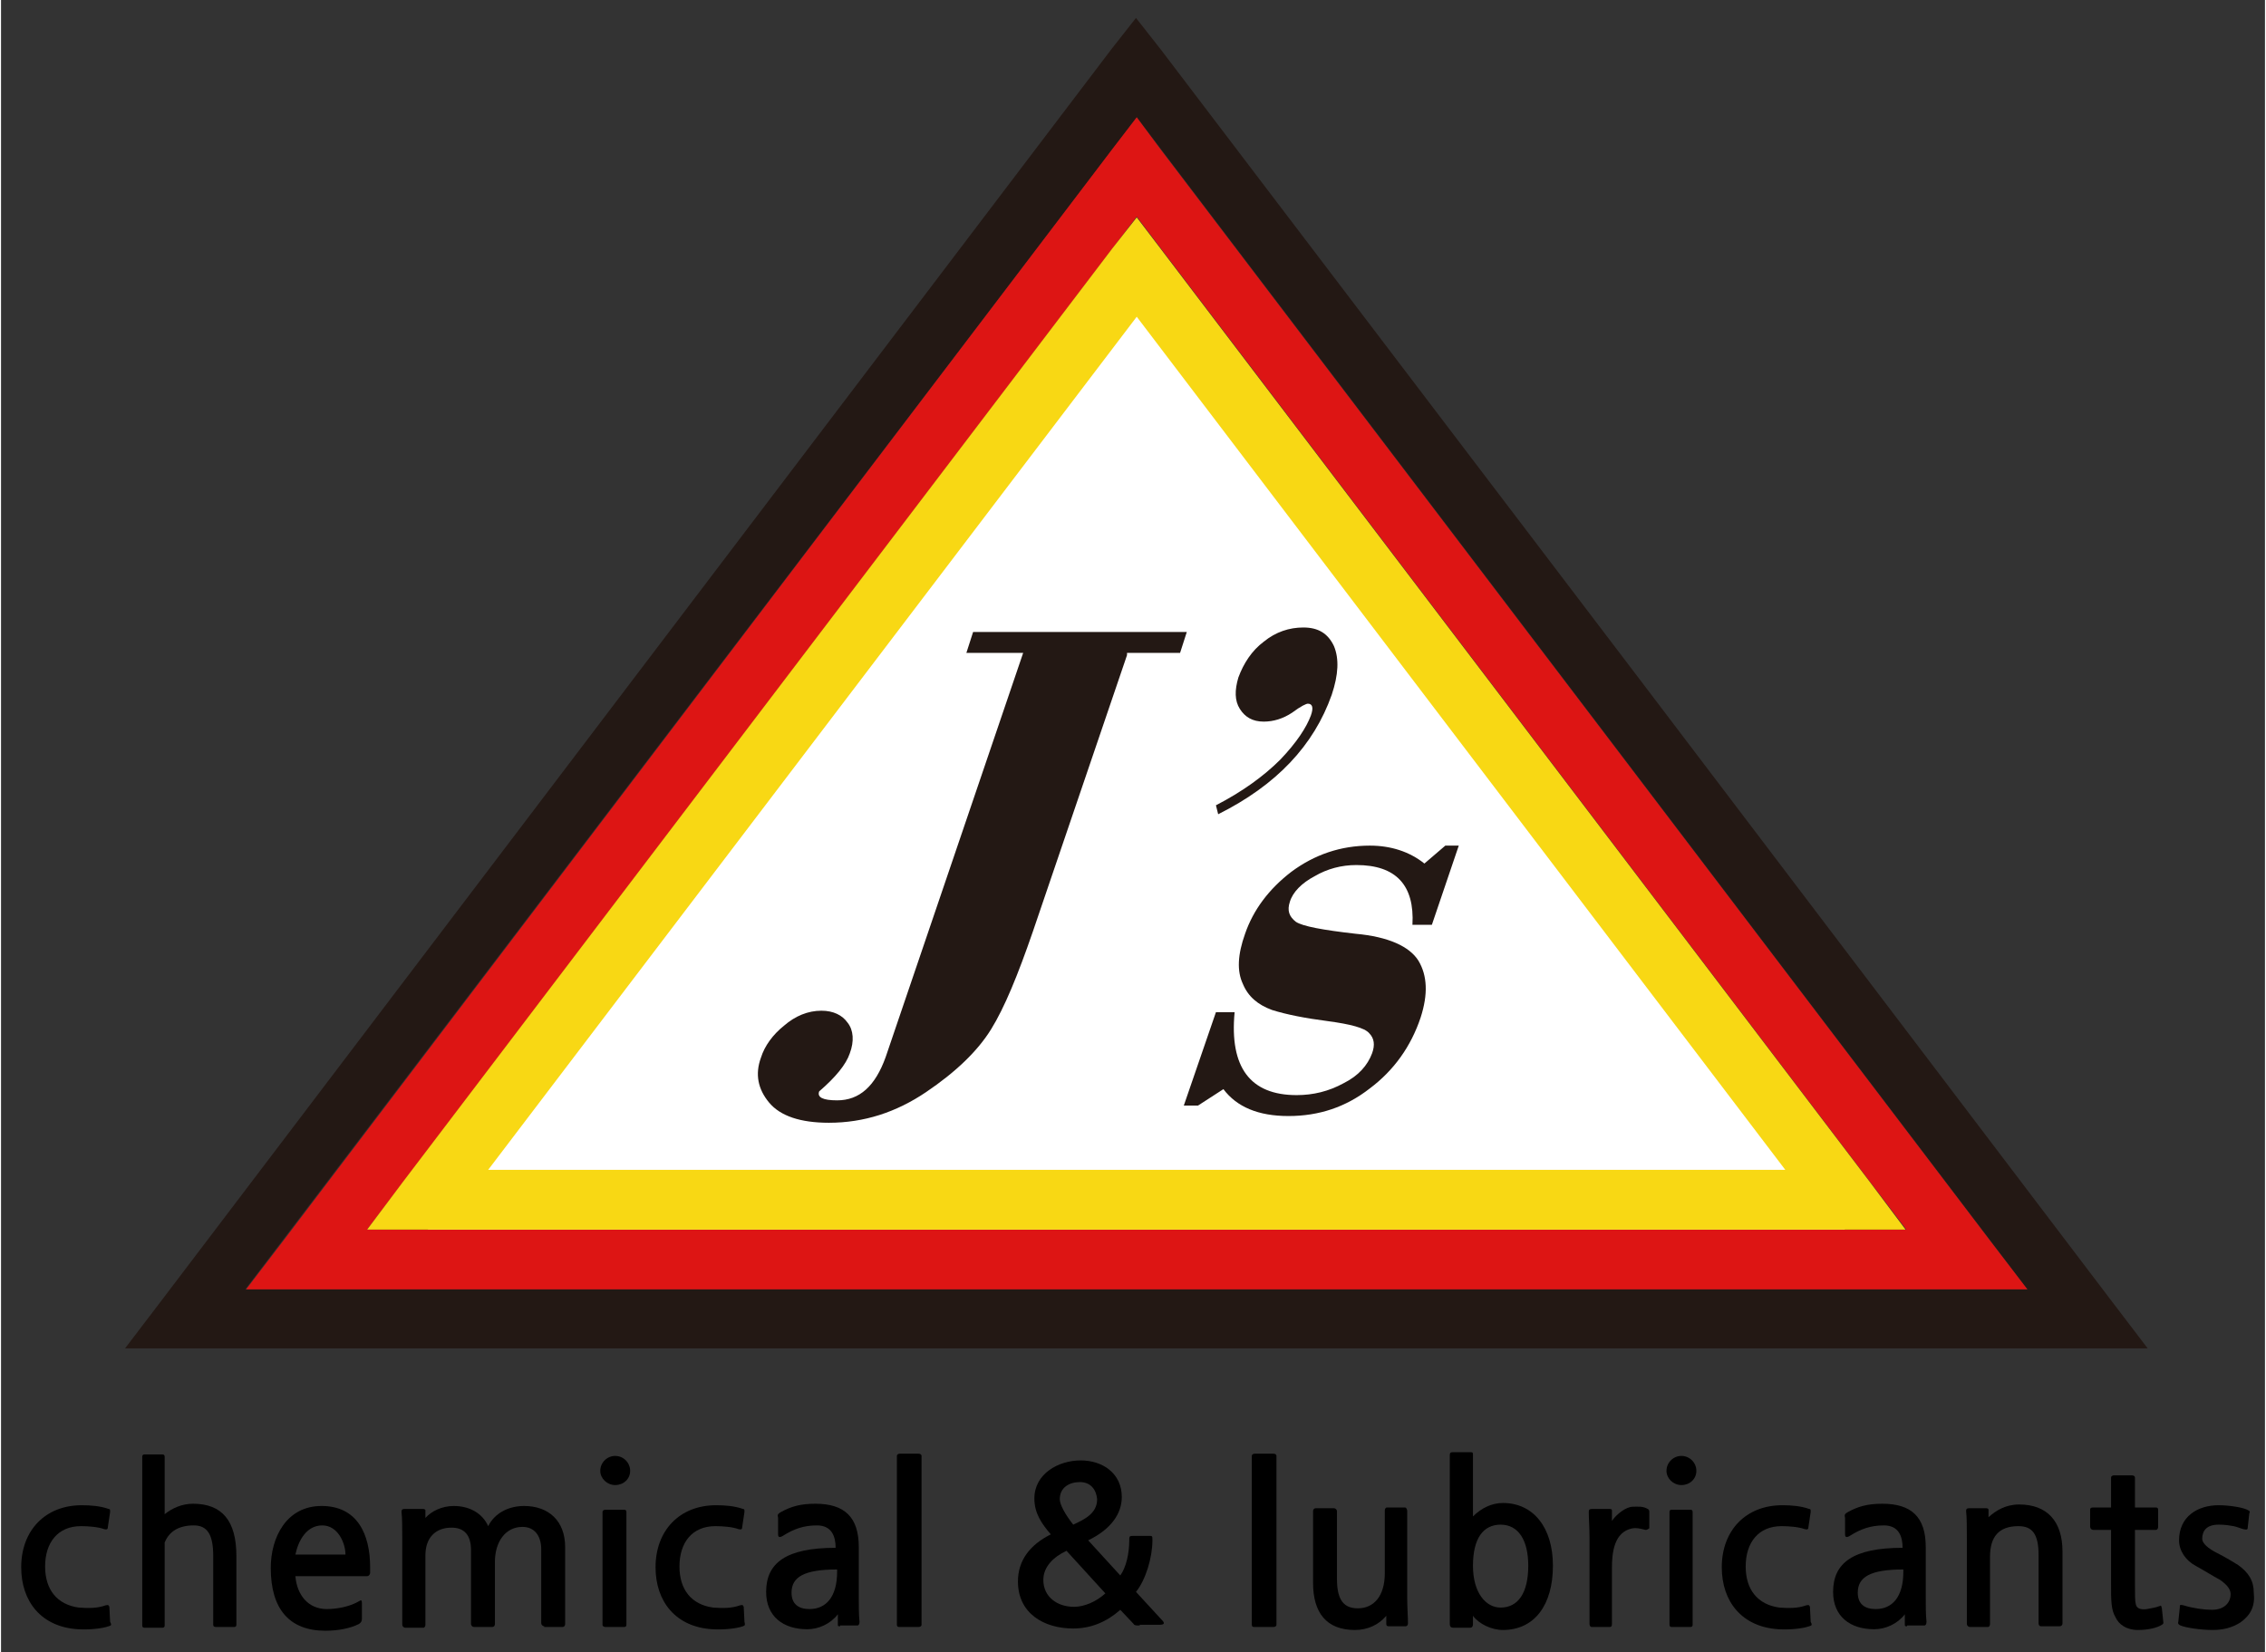
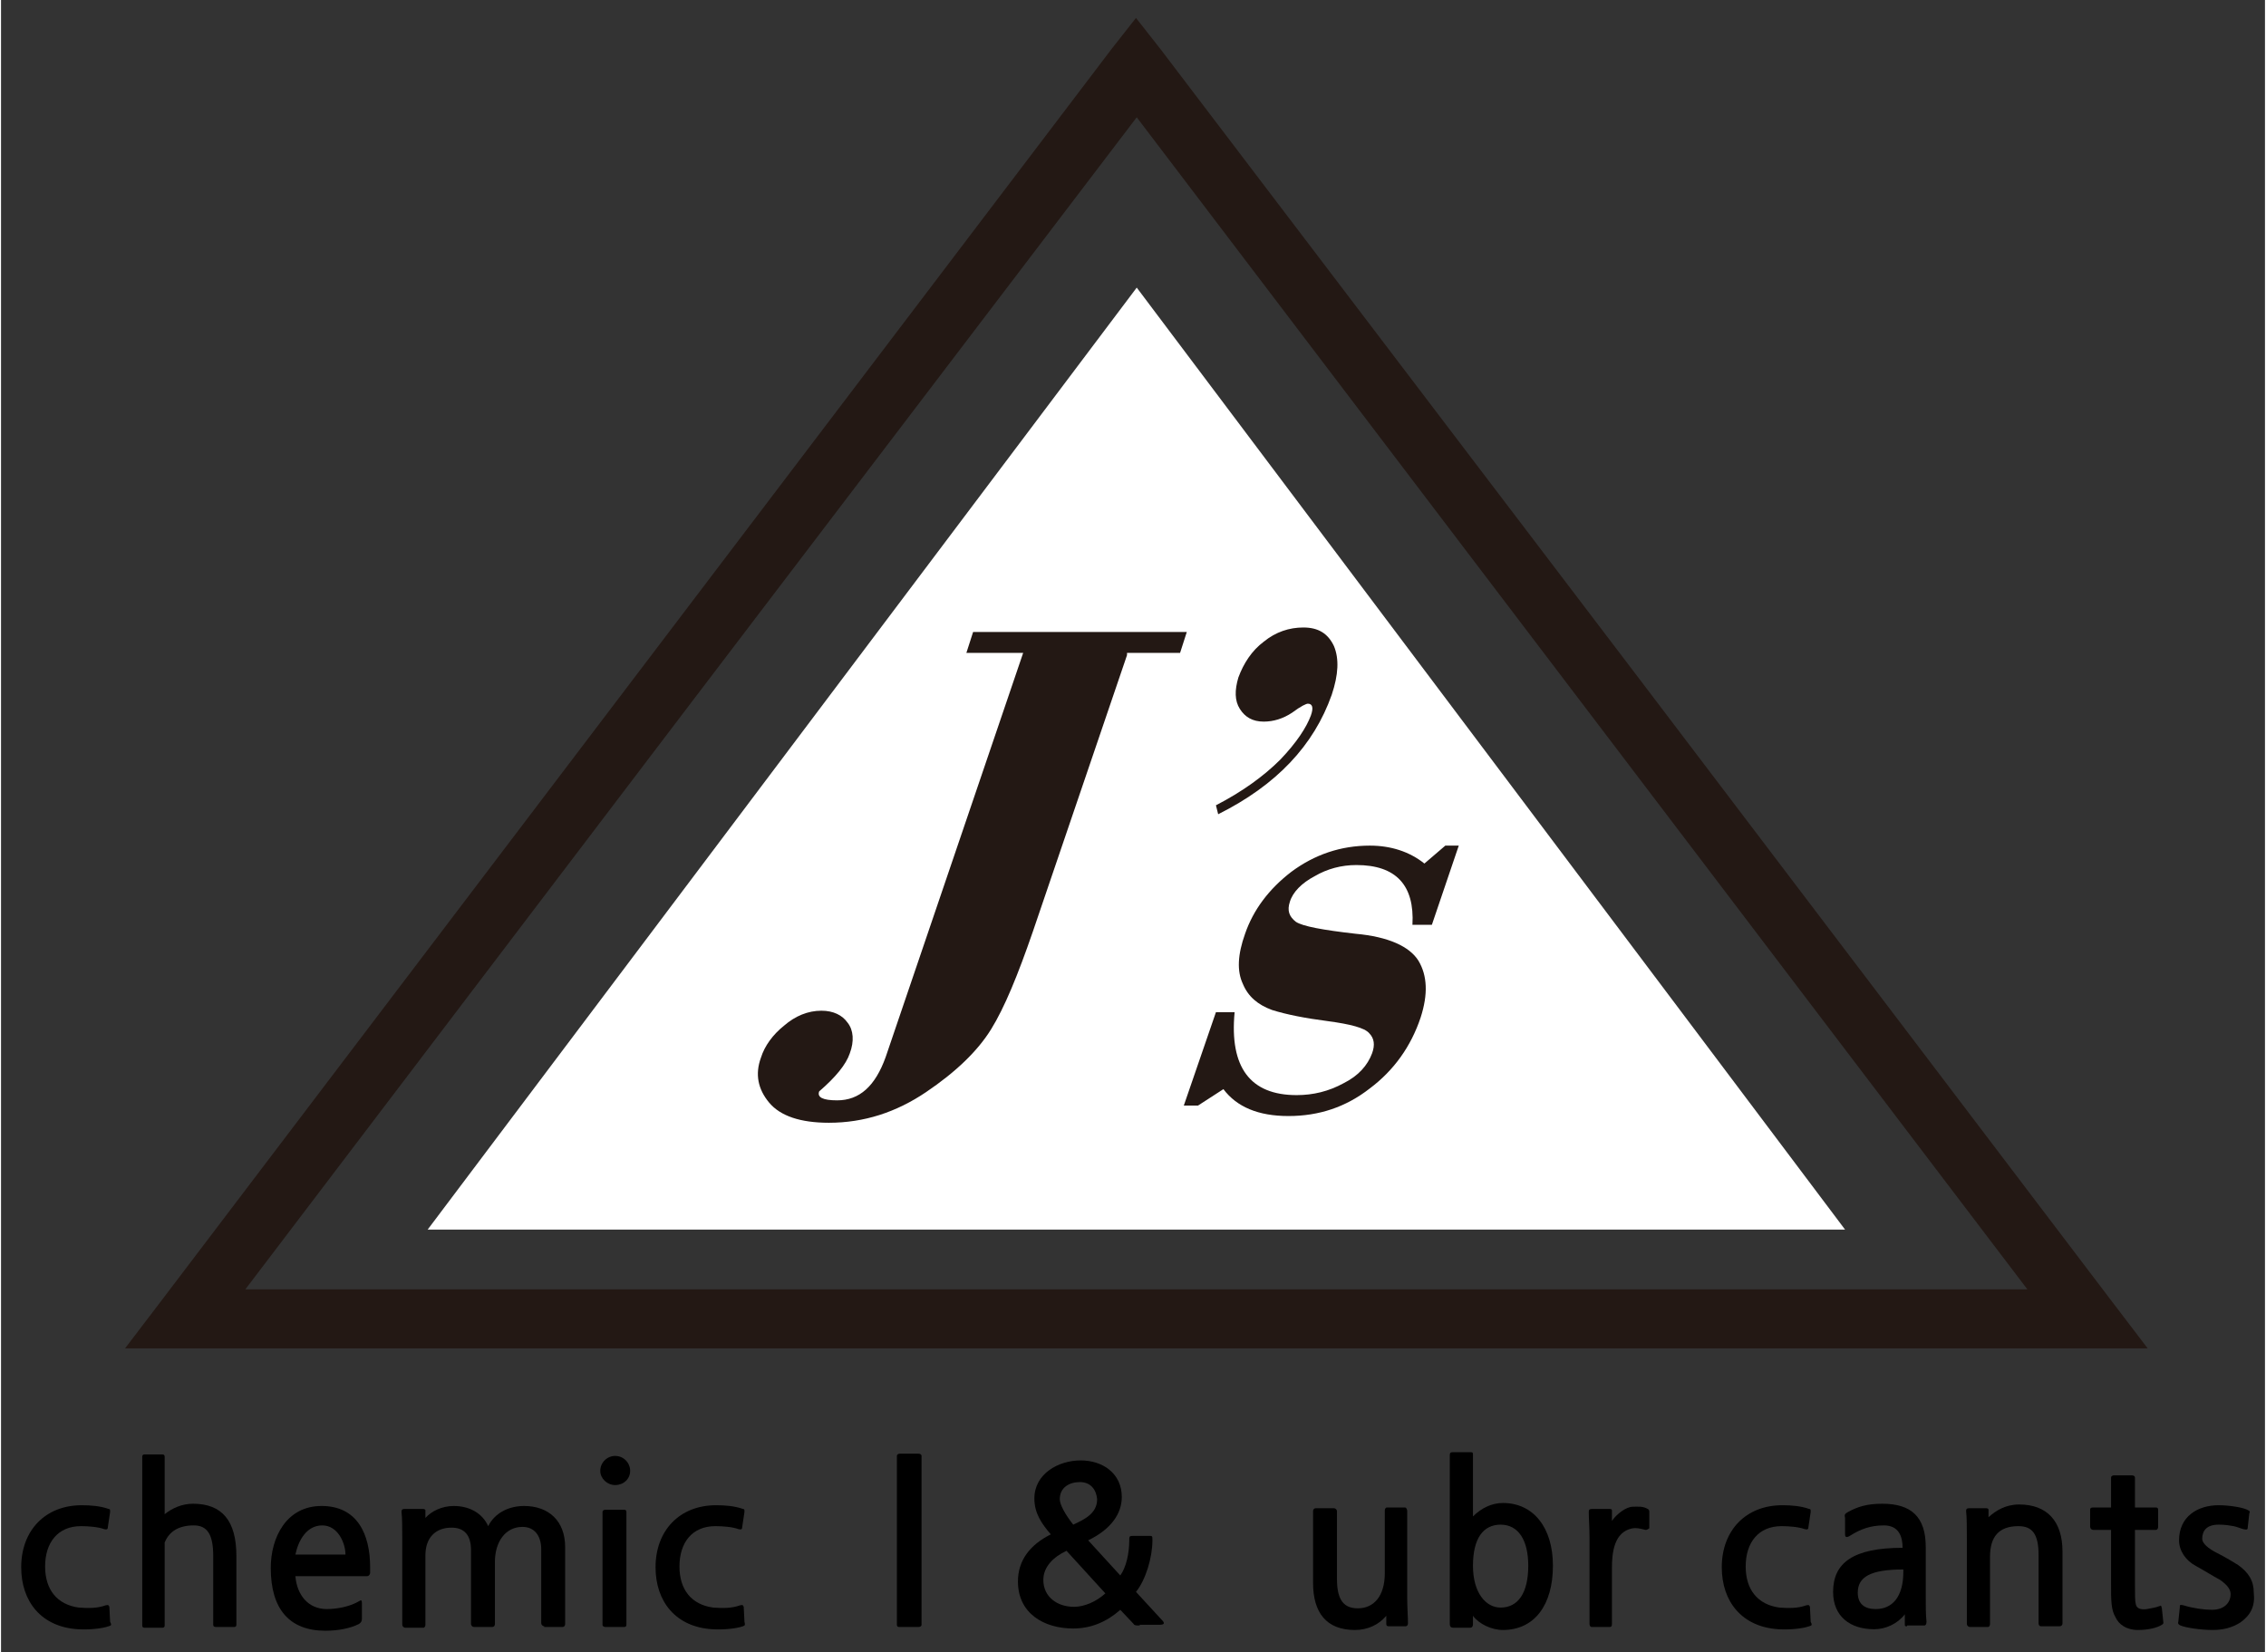
<svg xmlns="http://www.w3.org/2000/svg" version="1.1" id="레이어_1" x="0px" y="0px" viewBox="0 0 303 221.2" style="enable-background:new 0 0 303 221.2;" xml:space="preserve" width="303" height="221">
  <rect x="0" y="0" width="303" height="221.2" fill="#333333" stroke="none" />
  <style type="text/css">
	.st0{fill:#FFFFFF;}
	.st1{fill:#231814;}
	.st2{fill:#DD1514;}
	.st3{fill:#F8D814;}
</style>
  <g id="XMLID_1_">
    <polygon id="XMLID_38_" class="st0" points="152,38.5 57.1,164.6 246.8,164.6  " />
    <path class="st1" d="M212.4,95.2L152,15.7L91.5,95.2l-58.8,77.4H152h119.2L212.4,95.2z M155.2,6.6l63.7,83.8l63.6,83.8l4.8,6.3   h-8.1H152H24.7h-8.1l4.8-6.3l63.6-83.8l63.6-83.8l3.3-4.2L155.2,6.6z" />
-     <path class="st2" d="M37.7,166.2L148.7,20l3.3-4.3l3.2,4.3l111.1,146.2l4.9,6.4H263H40.9h-8.1L37.7,166.2z M152,29L49,164.6h206   L152,29z" />
-     <path class="st3" d="M53.8,158.2l94.9-124.9l3.3-4.2l3.2,4.2l94.9,124.9l4.8,6.4h-8.1H57.1H49L53.8,158.2z M152,42.4L65.2,156.6   h173.6L152,42.4z" />
    <path id="XMLID_31_" class="st1" d="M150.7,87.7l-12.6,37c-2,5.8-3.8,10.2-5.6,13.1c-1.8,2.9-4.7,5.7-8.7,8.4   c-4,2.7-8.3,4.1-13,4.1c-3.8,0-6.5-0.9-8-2.7c-1.5-1.8-1.9-3.8-1.1-6c0.5-1.6,1.6-3.1,3.1-4.3c1.5-1.3,3.2-2,5-2   c1.6,0,2.8,0.6,3.5,1.6c0.8,1,0.9,2.5,0.3,4.1c-0.5,1.5-1.9,3.2-4.1,5.1c-0.3,0.8,0.5,1.2,2.4,1.2c3,0,5.1-1.9,6.5-5.8l18.4-54.1   h-7.6l0.9-2.8h28.6l-0.9,2.8H150.7z" />
    <path id="XMLID_30_" class="st1" d="M162.9,109l-0.3-1.2c3.5-1.8,6.4-3.9,8.6-6.1c2.2-2.3,3.5-4.3,4.1-5.9c0.4-1.1,0.2-1.6-0.4-1.6   c-0.2,0-0.9,0.3-2.1,1.2c-1.2,0.8-2.5,1.2-3.8,1.2c-1.5,0-2.5-0.6-3.2-1.7c-0.7-1.1-0.7-2.5-0.2-4.2c0.7-1.9,1.8-3.6,3.4-4.8   c1.6-1.3,3.4-1.9,5.3-1.9c2,0,3.3,0.8,4.1,2.5c0.7,1.7,0.6,3.8-0.3,6.5C175.7,99.8,170.7,105.1,162.9,109" />
    <path id="XMLID_29_" class="st1" d="M195.1,113.2l-3.6,10.6h-2.6c0.3-5.3-2.2-8-7.5-8c-2,0-3.9,0.5-5.6,1.5   c-1.7,0.9-2.9,2.1-3.3,3.4c-0.4,1.2-0.1,2,0.8,2.7c0.9,0.6,3.6,1.1,8,1.6c4.4,0.4,7.2,1.7,8.4,3.6c1.2,2,1.3,4.5,0.3,7.6   c-1.3,3.9-3.6,7.1-6.8,9.5c-3.2,2.5-6.8,3.7-10.9,3.7c-4,0-6.9-1.2-8.7-3.6l-3.4,2.2h-1.9l4.3-12.5h2.5c-0.7,7.4,2.1,11.1,8.3,11.1   c2.2,0,4.3-0.5,6.3-1.6c2-1,3.2-2.4,3.8-4c0.4-1.1,0.3-2-0.4-2.7c-0.6-0.7-2.5-1.2-5.5-1.6c-3.1-0.4-5.6-0.9-7.5-1.5   c-1.9-0.7-3.2-1.8-3.9-3.5c-0.8-1.7-0.7-3.9,0.3-6.7c1.1-3.2,3.2-6,6.2-8.3c3.1-2.3,6.6-3.5,10.5-3.5c2.8,0,5.3,0.8,7.3,2.4   l2.8-2.4H195.1z" />
    <path id="XMLID_28_" d="M14.4,217.7c-0.8,0.3-2.6,0.5-4.1,0.4c-4.9-0.3-7.6-3.7-7.6-8.3c0-4.9,3.2-8.3,8.1-8.3   c1.2,0,2.5,0.1,3.6,0.5c0.2,0,0.2,0.1,0.2,0.4l-0.3,2c0,0.3-0.1,0.4-0.5,0.3c-0.8-0.3-2.1-0.4-3.1-0.4c-3.1,0-4.8,2.2-4.8,5.4   c0,3.1,1.6,5.1,4.5,5.5c1.3,0.1,2.5,0.1,3.6-0.3c0.4-0.1,0.4,0,0.5,0.2l0.1,2C14.8,217.5,14.8,217.6,14.4,217.7" />
    <path id="XMLID_27_" d="M28.8,217.8c-0.3,0-0.4-0.1-0.4-0.3v-9.2c0-2.9-0.8-4.1-2.6-4.1c-2,0-3.3,0.8-3.9,2.3v11.1   c0,0.2-0.1,0.3-0.3,0.3h-2.4c-0.2,0-0.3-0.1-0.3-0.3v-22.6c0-0.2,0.1-0.3,0.3-0.3h2.4c0.2,0,0.3,0.1,0.3,0.3v7.7   c1-0.8,2.3-1.4,3.8-1.4c3.9,0,5.8,2.3,5.8,7v9.2c0,0.2-0.1,0.3-0.3,0.3H28.8z" />
    <path d="M49.4,210.5c0,0.3-0.2,0.5-0.4,0.5h-9.6c0.2,2.5,1.7,4.4,4.2,4.4c1.3,0,3.1-0.3,4.4-1.1c0.3-0.2,0.3,0.1,0.3,0.4v2   c0,0.3-0.1,0.5-0.4,0.7c-1.2,0.6-2.8,0.9-4.5,0.9c-4.8,0-7.3-2.9-7.3-8.4c0-4.1,2.1-8.3,6.8-8.3c4.8,0,6.5,3.8,6.5,8.2   C49.4,209.9,49.4,210.4,49.4,210.5 M43,204.2c-2.1,0-3.2,2-3.6,3.9h6.7C46.1,206.6,45.1,204.2,43,204.2" />
    <path id="XMLID_24_" d="M72.7,217.7c-0.2,0-0.4-0.2-0.4-0.4v-9.9c0-1.8-0.9-3-2.5-3c-2.3,0-3.7,2-3.7,4.7v8.3   c0,0.2-0.1,0.4-0.4,0.4h-2.4c-0.2,0-0.4-0.2-0.4-0.4v-9.9c0-2-0.9-3-2.6-3c-2.2,0-3.5,1.4-3.5,3.7v9.3c0,0.2-0.1,0.4-0.3,0.4h-2.4   c-0.2,0-0.4-0.2-0.4-0.4v-11.4c0-1.5,0-2.9-0.1-3.7c0-0.3,0.1-0.4,0.4-0.4h2.5c0.2,0,0.3,0.1,0.3,0.2l0,1c0.8-0.9,2.2-1.6,3.8-1.6   c2,0,3.8,0.9,4.6,2.7c0.9-1.8,2.8-2.7,4.8-2.7c3.3,0,5.5,2,5.5,5.5v10.3c0,0.2-0.1,0.4-0.4,0.4H72.7z" />
    <path d="M82.2,198.8c-1.1,0-2-0.9-2-1.9c0-1.1,0.9-2,2-2c1.1,0,2,0.9,2,2C84.2,198,83.3,198.8,82.2,198.8 M80.9,217.8   c-0.2,0-0.4-0.1-0.4-0.3v-15.1c0-0.2,0.2-0.3,0.4-0.3h2.5c0.2,0,0.3,0.1,0.3,0.3v15.1c0,0.2-0.1,0.3-0.3,0.3H80.9z" />
    <path id="XMLID_21_" d="M99.3,217.7c-0.8,0.3-2.6,0.5-4.1,0.4c-4.9-0.3-7.6-3.7-7.6-8.3c0-4.9,3.2-8.3,8.1-8.3   c1.2,0,2.5,0.1,3.6,0.5c0.2,0,0.2,0.1,0.2,0.4l-0.3,2c0,0.3-0.1,0.4-0.5,0.3c-0.8-0.3-2.1-0.4-3.1-0.4c-3.1,0-4.8,2.2-4.8,5.4   c0,3.1,1.6,5.1,4.5,5.5c1.3,0.1,2.5,0.1,3.6-0.3c0.4-0.1,0.4,0,0.5,0.2l0.1,2C99.6,217.5,99.6,217.6,99.3,217.7" />
-     <path d="M112.3,217.7c-0.3,0-0.3,0-0.3-0.3v-1.3c-1,1.3-2.6,2-4.1,2c-3.2,0-5.5-1.7-5.5-5c0-3.9,2.7-5.9,9.3-5.9c0-1.5-0.5-3-2.5-3   c-1.8,0-3.1,0.5-4.4,1.3c-0.6,0.4-0.8,0.3-0.8-0.1v-2.2c0-0.1-0.1-0.3,0-0.5c0.1-0.1,0.2-0.2,0.4-0.3c1.3-0.7,2.5-1.1,4.6-1.1   c3.9,0,5.8,1.8,5.8,5.8v6.8c0,1.1,0,2.3,0.1,3.2c0,0.3-0.1,0.5-0.3,0.5H112.3z M105.8,213.2c0,1.5,0.9,2.2,2.4,2.2   c2.2,0,3.7-1.6,3.7-5v-0.3C107.5,210.1,105.8,211.1,105.8,213.2" />
    <path id="XMLID_18_" d="M120.2,217.8c-0.2,0-0.3-0.1-0.3-0.3v-22.6c0-0.2,0.2-0.3,0.4-0.3h2.5c0.2,0,0.4,0.1,0.4,0.3v22.6   c0,0.2-0.2,0.3-0.4,0.3H120.2z" />
    <path d="M152.4,217.6c-0.6,0-0.7,0-0.9-0.3l-1.7-1.8c-1.8,1.6-3.9,2.5-6.3,2.5c-3.9,0-7.4-2-7.4-6.3c0-2.8,1.6-4.9,4.4-6.3   c-1.2-1.4-2.2-2.8-2.2-4.8c0-3.3,3.2-5.1,6.2-5.1c2.9,0,5.5,1.7,5.5,4.9c0,2.2-1.4,4.3-4.5,5.8l4.3,4.7c0.8-1.1,1.2-3,1.2-4.7   c0-0.5,0-0.6,0.5-0.6h2.1c0.5,0,0.5,0,0.5,0.6c0,2.3-0.9,5.3-2.2,6.9l3.5,3.8c0.3,0.3,0.4,0.6-0.3,0.6H152.4z M139.5,211.5   c0,2.3,1.9,3.6,4.1,3.6c1.4,0,3-0.7,4.2-1.8l-5.2-5.7C140.9,208.4,139.5,209.7,139.5,211.5 M144.4,198.4c-1.4,0-2.7,0.7-2.7,2.3   c0,0.7,0.7,2,1.8,3.4c1.5-0.7,3.2-1.5,3.2-3.4C146.6,199.5,145.9,198.4,144.4,198.4" />
-     <path id="XMLID_14_" d="M167.7,217.8c-0.2,0-0.3-0.1-0.3-0.3v-22.6c0-0.2,0.2-0.3,0.4-0.3h2.5c0.2,0,0.4,0.1,0.4,0.3v22.6   c0,0.2-0.2,0.3-0.4,0.3H167.7z" />
    <path id="XMLID_13_" d="M185.7,217.7c-0.2,0-0.3-0.1-0.3-0.3v-1.1c-1,1.2-2.5,1.9-4.2,1.9c-3.8,0-5.6-2.3-5.6-6.3v-9.6   c0-0.2,0.1-0.4,0.4-0.4h2.4c0.2,0,0.4,0.2,0.4,0.4v9.1c0,2.9,1,3.9,2.8,3.9c2.1,0,3.6-1.6,3.6-4.7v-8.4c0-0.2,0.1-0.4,0.3-0.4h2.4   c0.2,0,0.3,0.3,0.3,0.5V214c0,1.2,0.1,2.4,0.1,3.3c0,0.2-0.1,0.4-0.3,0.4H185.7z" />
    <path d="M201,218.2c-1.5,0-3.2-0.8-4-1.9v1.1c0,0.3-0.1,0.5-0.4,0.5h-2.2c-0.3,0-0.5-0.1-0.5-0.5v-22.6c0-0.3,0.1-0.4,0.4-0.4h2.4   c0.3,0,0.3,0.1,0.3,0.4v8.2c1.1-1.1,2.5-1.8,4-1.8c4.1,0,6.7,3.3,6.7,8.4C207.7,214.9,205.2,218.2,201,218.2 M200.7,204.1   c-2.3,0-3.7,1.8-3.7,5.5c0,3.6,1.7,5.6,3.7,5.6c2.3,0,3.7-1.9,3.7-5.6C204.4,206.2,203.1,204.1,200.7,204.1" />
    <path id="XMLID_10_" d="M220.1,204.8c-0.8-0.2-1.3-0.3-1.8-0.2c-2.4,0.5-2.7,3.2-2.7,5.3v7.5c0,0.3-0.1,0.4-0.3,0.4h-2.4   c-0.2,0-0.3-0.2-0.3-0.4v-11.6c0-1.2-0.1-2.5-0.1-3.4c0-0.3,0.1-0.4,0.4-0.4h2.4c0.3,0,0.3,0.1,0.3,0.3v1.3   c0.6-0.9,1.9-1.9,2.8-1.9c0.7,0,1.3-0.1,2,0.3c0.2,0.1,0.2,0.3,0.2,0.4v2.2C220.5,204.6,220.4,204.8,220.1,204.8" />
-     <path d="M224.9,198.8c-1.1,0-2-0.9-2-1.9c0-1.1,0.9-2,2-2c1.1,0,2,0.9,2,2C226.9,198,226,198.8,224.9,198.8 M223.6,217.8   c-0.2,0-0.3-0.1-0.3-0.3v-15.1c0-0.2,0.1-0.3,0.3-0.3h2.5c0.2,0,0.3,0.1,0.3,0.3v15.1c0,0.2-0.1,0.3-0.3,0.3H223.6z" />
    <path id="XMLID_7_" d="M242,217.7c-0.8,0.3-2.6,0.5-4.1,0.4c-4.9-0.3-7.6-3.7-7.6-8.3c0-4.9,3.2-8.3,8.1-8.3c1.2,0,2.5,0.1,3.6,0.5   c0.2,0,0.2,0.1,0.2,0.4l-0.3,2c0,0.3-0.1,0.4-0.5,0.3c-0.8-0.3-2.1-0.4-3.1-0.4c-3.1,0-4.8,2.2-4.8,5.4c0,3.1,1.6,5.1,4.5,5.5   c1.3,0.1,2.5,0.1,3.6-0.3c0.4-0.1,0.4,0,0.5,0.2l0.1,2C242.4,217.5,242.4,217.6,242,217.7" />
    <path d="M255.1,217.7c-0.3,0-0.3,0-0.3-0.3v-1.3c-1,1.3-2.6,2-4.1,2c-3.2,0-5.5-1.7-5.5-5c0-3.9,2.7-5.9,9.3-5.9c0-1.5-0.5-3-2.5-3   c-1.8,0-3.1,0.5-4.4,1.3c-0.6,0.4-0.8,0.3-0.8-0.1v-2.2c0-0.1-0.1-0.3,0-0.5c0.1-0.1,0.2-0.2,0.4-0.3c1.3-0.7,2.5-1.1,4.6-1.1   c3.9,0,5.8,1.8,5.8,5.8v6.8c0,1.1,0,2.3,0.1,3.2c0,0.3-0.1,0.5-0.3,0.5H255.1z M248.5,213.2c0,1.5,0.9,2.2,2.4,2.2   c2.2,0,3.7-1.6,3.7-5v-0.3C250.2,210.1,248.5,211.1,248.5,213.2" />
    <path id="XMLID_4_" d="M273,217.7c-0.2,0-0.3-0.2-0.3-0.4v-9.1c0-2.8-0.8-3.9-2.7-3.9c-2.6,0-3.8,1.4-3.8,4.1v9   c0,0.2-0.1,0.4-0.3,0.4h-2.4c-0.2,0-0.4-0.2-0.4-0.4v-11.4c0-1.5,0-2.9-0.1-3.7c0-0.3,0.1-0.4,0.4-0.4h2.3c0.2,0,0.3,0.1,0.3,0.2   l0,1c1-0.9,2.3-1.7,4.1-1.7c3.7,0,5.8,2.2,5.8,6.3v9.6c0,0.2-0.1,0.4-0.4,0.4H273z" />
    <path id="XMLID_3_" d="M289.2,217.5c-0.6,0.4-1.8,0.7-3.2,0.7c-1.6,0-2.6-0.8-3-1.7c-0.6-1-0.6-2.2-0.6-4.5v-7.2H280   c-0.2,0-0.4-0.2-0.4-0.4v-2.3c0-0.2,0.1-0.3,0.4-0.3h2.4v-4c0-0.2,0.2-0.3,0.4-0.3h2.4c0.2,0,0.4,0.1,0.4,0.3v4h2.8   c0.2,0,0.3,0.1,0.3,0.3v2.3c0,0.2-0.1,0.4-0.3,0.4h-2.8v7.4c0,1.3,0,2.1,0.1,2.5c0.1,0.7,0.8,0.8,1.5,0.7c0.5-0.1,1.2-0.2,1.7-0.4   c0.2-0.1,0.2-0.1,0.3,0.3l0.2,1.9C289.4,217.3,289.4,217.4,289.2,217.5" />
    <path id="XMLID_2_" d="M299.7,217.2c-1.1,0.7-2.3,1-3.7,1c-1.6,0-3.6-0.3-4.3-0.6c-0.2-0.1-0.4-0.2-0.3-0.5l0.2-1.9   c0-0.4,0-0.4,0.5-0.3c1.3,0.4,2.8,0.6,3.8,0.6c1.7,0,2.5-1,2.5-2.1c0-0.6-0.4-1.2-1.4-1.9c-1.1-0.6-2.2-1.3-3.3-1.9   c-1.3-0.7-2.2-2-2.2-3.4c0-3.2,2.5-4.7,5.3-4.7c1.4,0,3.4,0.3,4,0.7c0.2,0.1,0.2,0.2,0.1,0.4l-0.2,1.8c0,0.4-0.1,0.4-0.6,0.3   c-0.4-0.1-0.8-0.3-1.3-0.4c-0.6-0.1-1.1-0.2-2-0.2c-1.6,0-2.2,0.8-2.2,1.9c0,0.6,0.8,1.3,2,1.9c1.2,0.6,2.3,1.3,2.8,1.6   c1.4,1,2.1,2.1,2.1,3.7C301.7,215,301.1,216.2,299.7,217.2" />
  </g>
</svg>